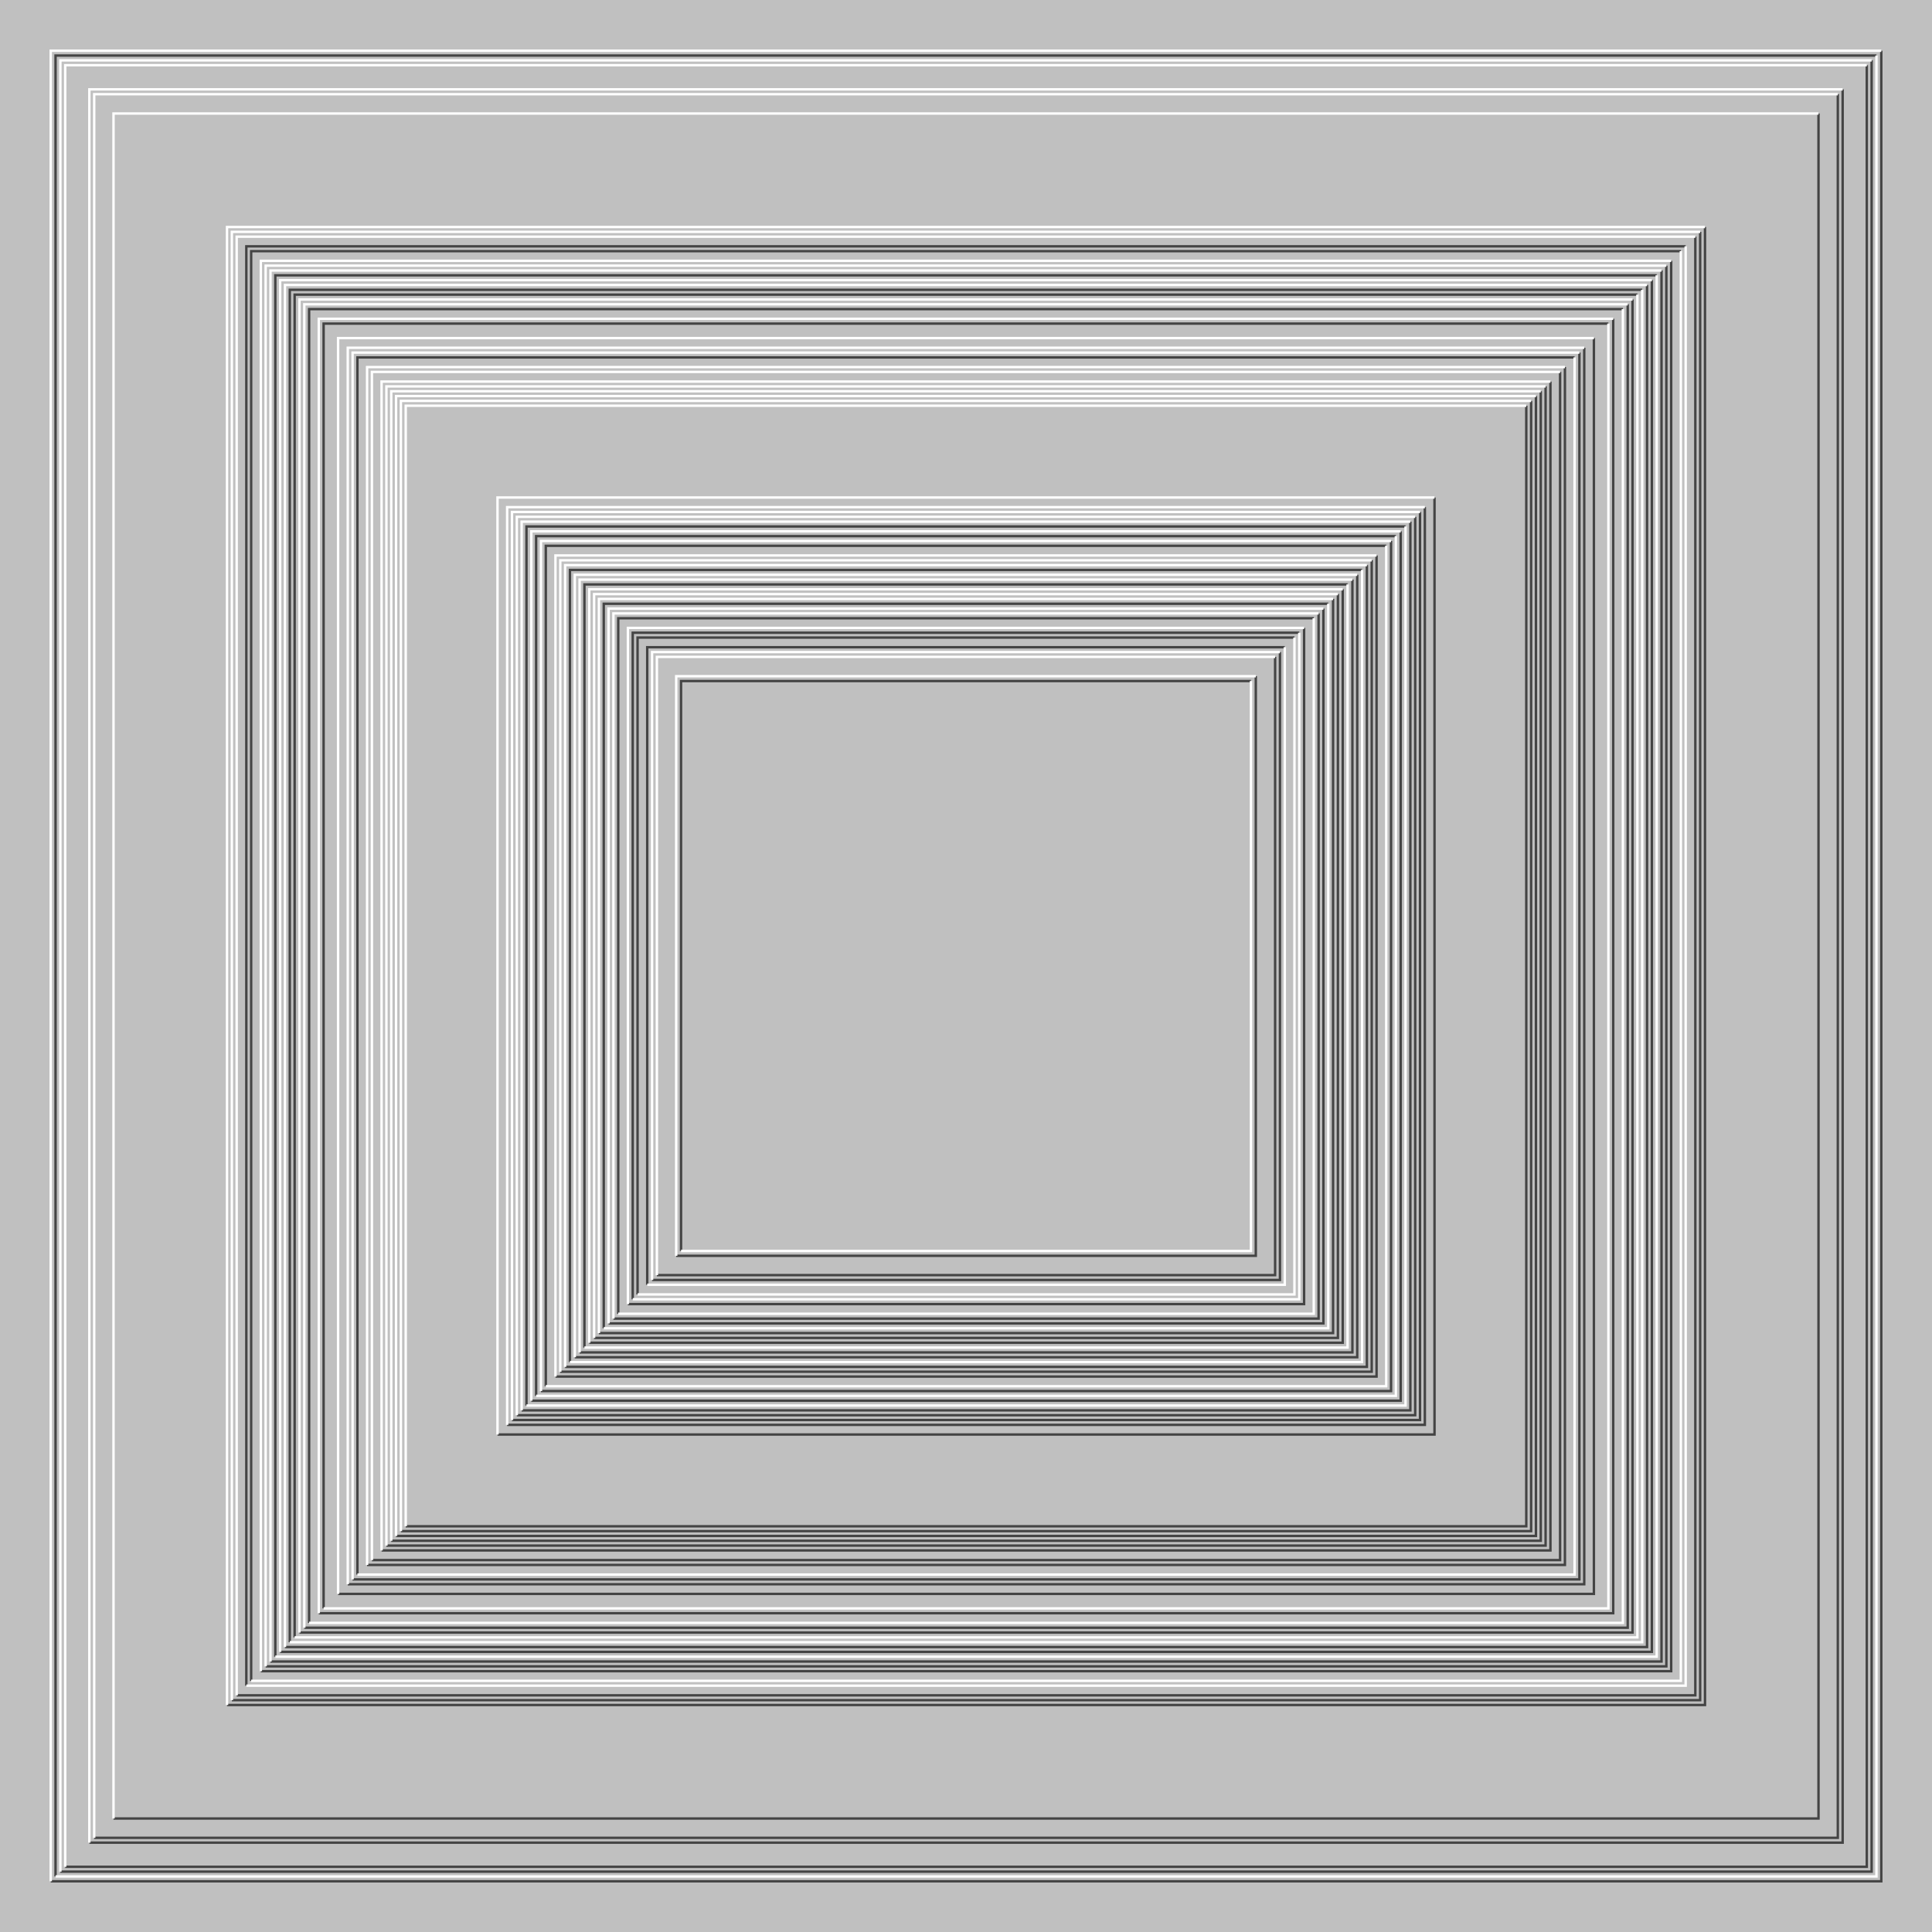
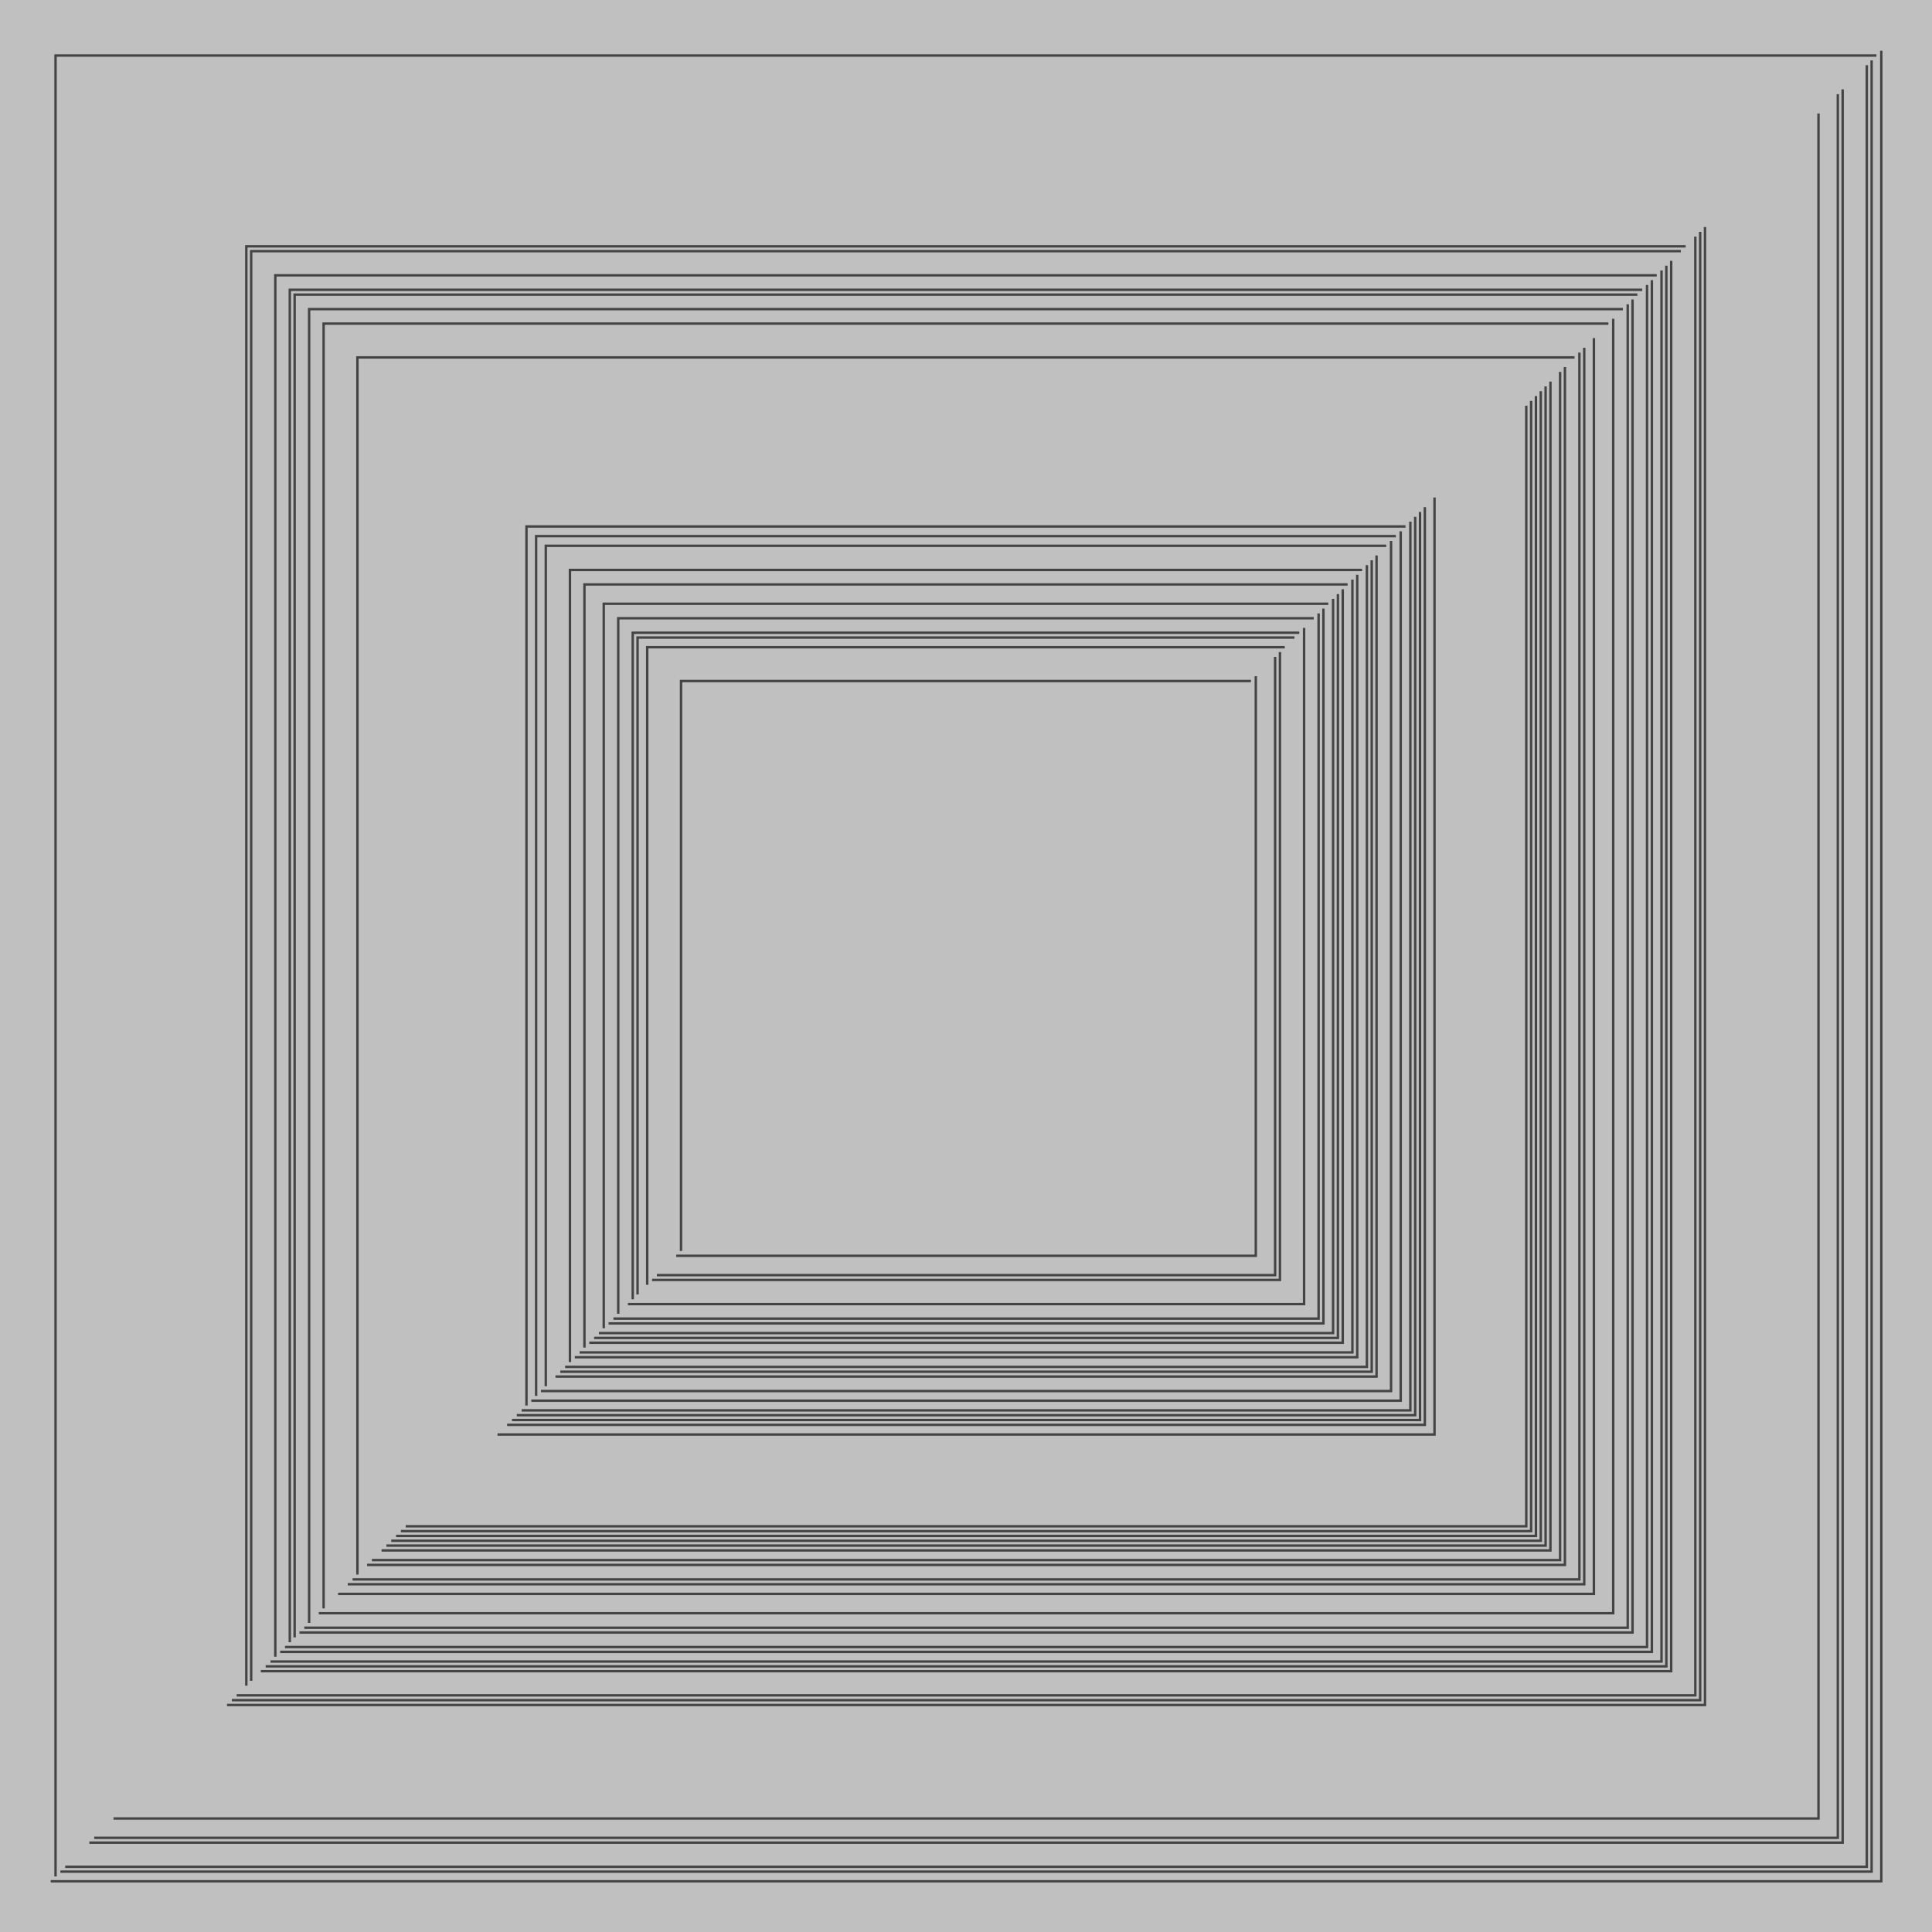
<svg xmlns="http://www.w3.org/2000/svg" width="800px" height="800px">
  <rect width="100%" height="100%" fill="silver" />
  <path fill="none" stroke="#444" d="M0 0 M21 779 H779 V21 M23 777 V23 H777 M25 775 H775 V25 M27 773 H773 V27 M37 763 H763 V37 M39 761 H761 V39 M47 753 H753 V47 M94 706 H706 V94 M96 704 H704 V96 M98 702 H702 V98 M102 698 V102 H698 M104 696 V104 H696 M108 692 H692 V108 M110 690 H690 V110 M112 688 H688 V112 M114 686 V114 H686 M116 684 H684 V116 M118 682 H682 V118 M120 680 V120 H680 M122 678 V122 H678 M124 676 H676 V124 M126 674 H674 V126 M128 672 V128 H672 M132 668 H668 V132 M134 666 V134 H666 M140 660 H660 V140 M144 656 H656 V144 M146 654 H654 V146 M148 652 V148 H652 M152 648 H648 V152 M154 646 H646 V154 M158 642 H642 V158 M160 640 H640 V160 M162 638 H638 V162 M164 636 H636 V164 M166 634 H634 V166 M168 632 H632 V168 M206 594 H594 V206 M210 590 H590 V210 M212 588 H588 V212 M214 586 H586 V214 M216 584 H584 V216 M218 582 V218 H582 M220 580 H580 V220 M222 578 V222 H578 M224 576 H576 V224 M226 574 V226 H574 M230 570 H570 V230 M232 568 H568 V232 M234 566 H566 V234 M236 564 V236 H564 M238 562 H562 V238 M240 560 H560 V240 M242 558 V242 H558 M244 556 H556 V244 M246 554 H554 V246 M248 552 H552 V248 M250 550 V250 H550 M252 548 H548 V252 M254 546 H546 V254 M256 544 V256 H544 M260 540 H540 V260 M262 538 V262 H538 M264 536 V264 H536 M268 532 V268 H532 M270 530 H530 V270 M272 528 H528 V272 M280 520 H520 V280 M282 518 V282 H518" />
-   <path fill="none" stroke="#FFF" d="M0 0 M21 779 V21 H779 M23 777 H777 V23 M25 775 V25 H775 M27 773 V27 H773 M37 763 V37 H763 M39 761 V39 H761 M47 753 V47 H753 M94 706 V94 H706 M96 704 V96 H704 M98 702 V98 H702 M102 698 H698 V102 M104 696 H696 V104 M108 692 V108 H692 M110 690 V110 H690 M112 688 V112 H688 M114 686 H686 V114 M116 684 V116 H684 M118 682 V118 H682 M120 680 H680 V120 M122 678 H678 V122 M124 676 V124 H676 M126 674 V126 H674 M128 672 H672 V128 M132 668 V132 H668 M134 666 H666 V134 M140 660 V140 H660 M144 656 V144 H656 M146 654 V146 H654 M148 652 H652 V148 M152 648 V152 H648 M154 646 V154 H646 M158 642 V158 H642 M160 640 V160 H640 M162 638 V162 H638 M164 636 V164 H636 M166 634 V166 H634 M168 632 V168 H632 M206 594 V206 H594 M210 590 V210 H590 M212 588 V212 H588 M214 586 V214 H586 M216 584 V216 H584 M218 582 H582 V218 M220 580 V220 H580 M222 578 H578 V222 M224 576 V224 H576 M226 574 H574 V226 M230 570 V230 H570 M232 568 V232 H568 M234 566 V234 H566 M236 564 H564 V236 M238 562 V238 H562 M240 560 V240 H560 M242 558 H558 V242 M244 556 V244 H556 M246 554 V246 H554 M248 552 V248 H552 M250 550 H550 V250 M252 548 V252 H548 M254 546 V254 H546 M256 544 H544 V256 M260 540 V260 H540 M262 538 H538 V262 M264 536 H536 V264 M268 532 H532 V268 M270 530 V270 H530 M272 528 V272 H528 M280 520 V280 H520 M282 518 H518 V282" />
</svg>